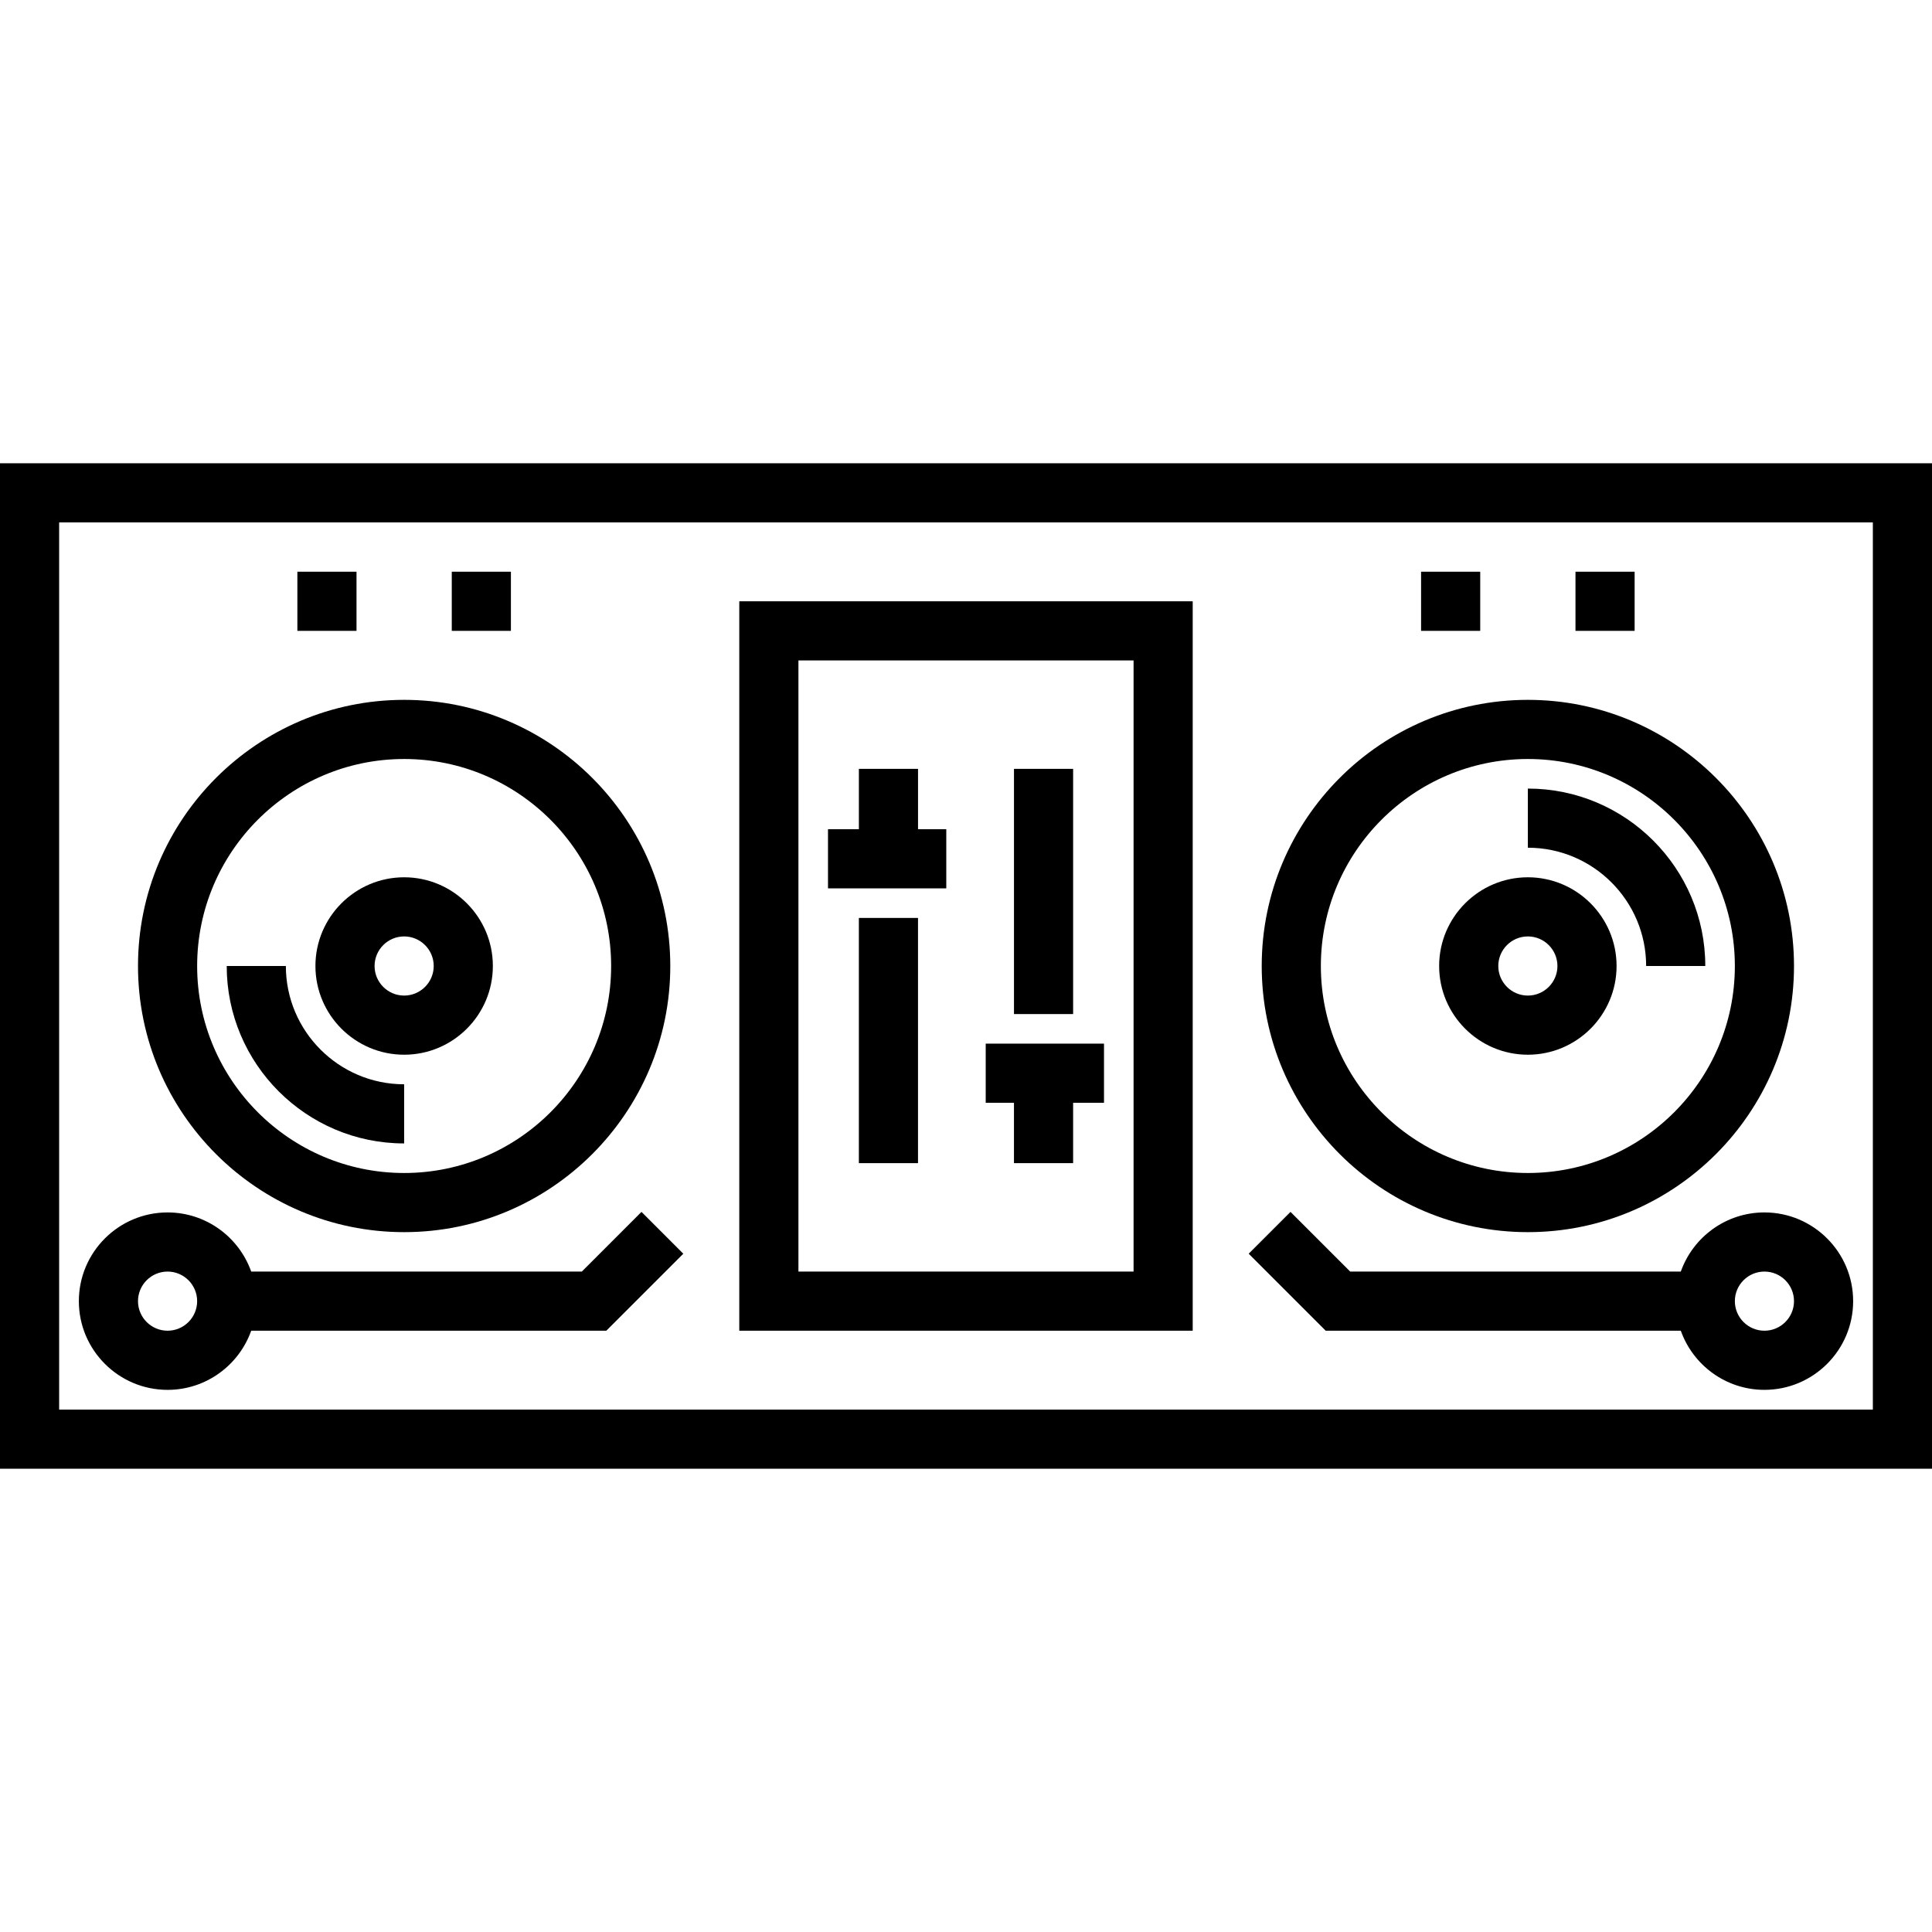
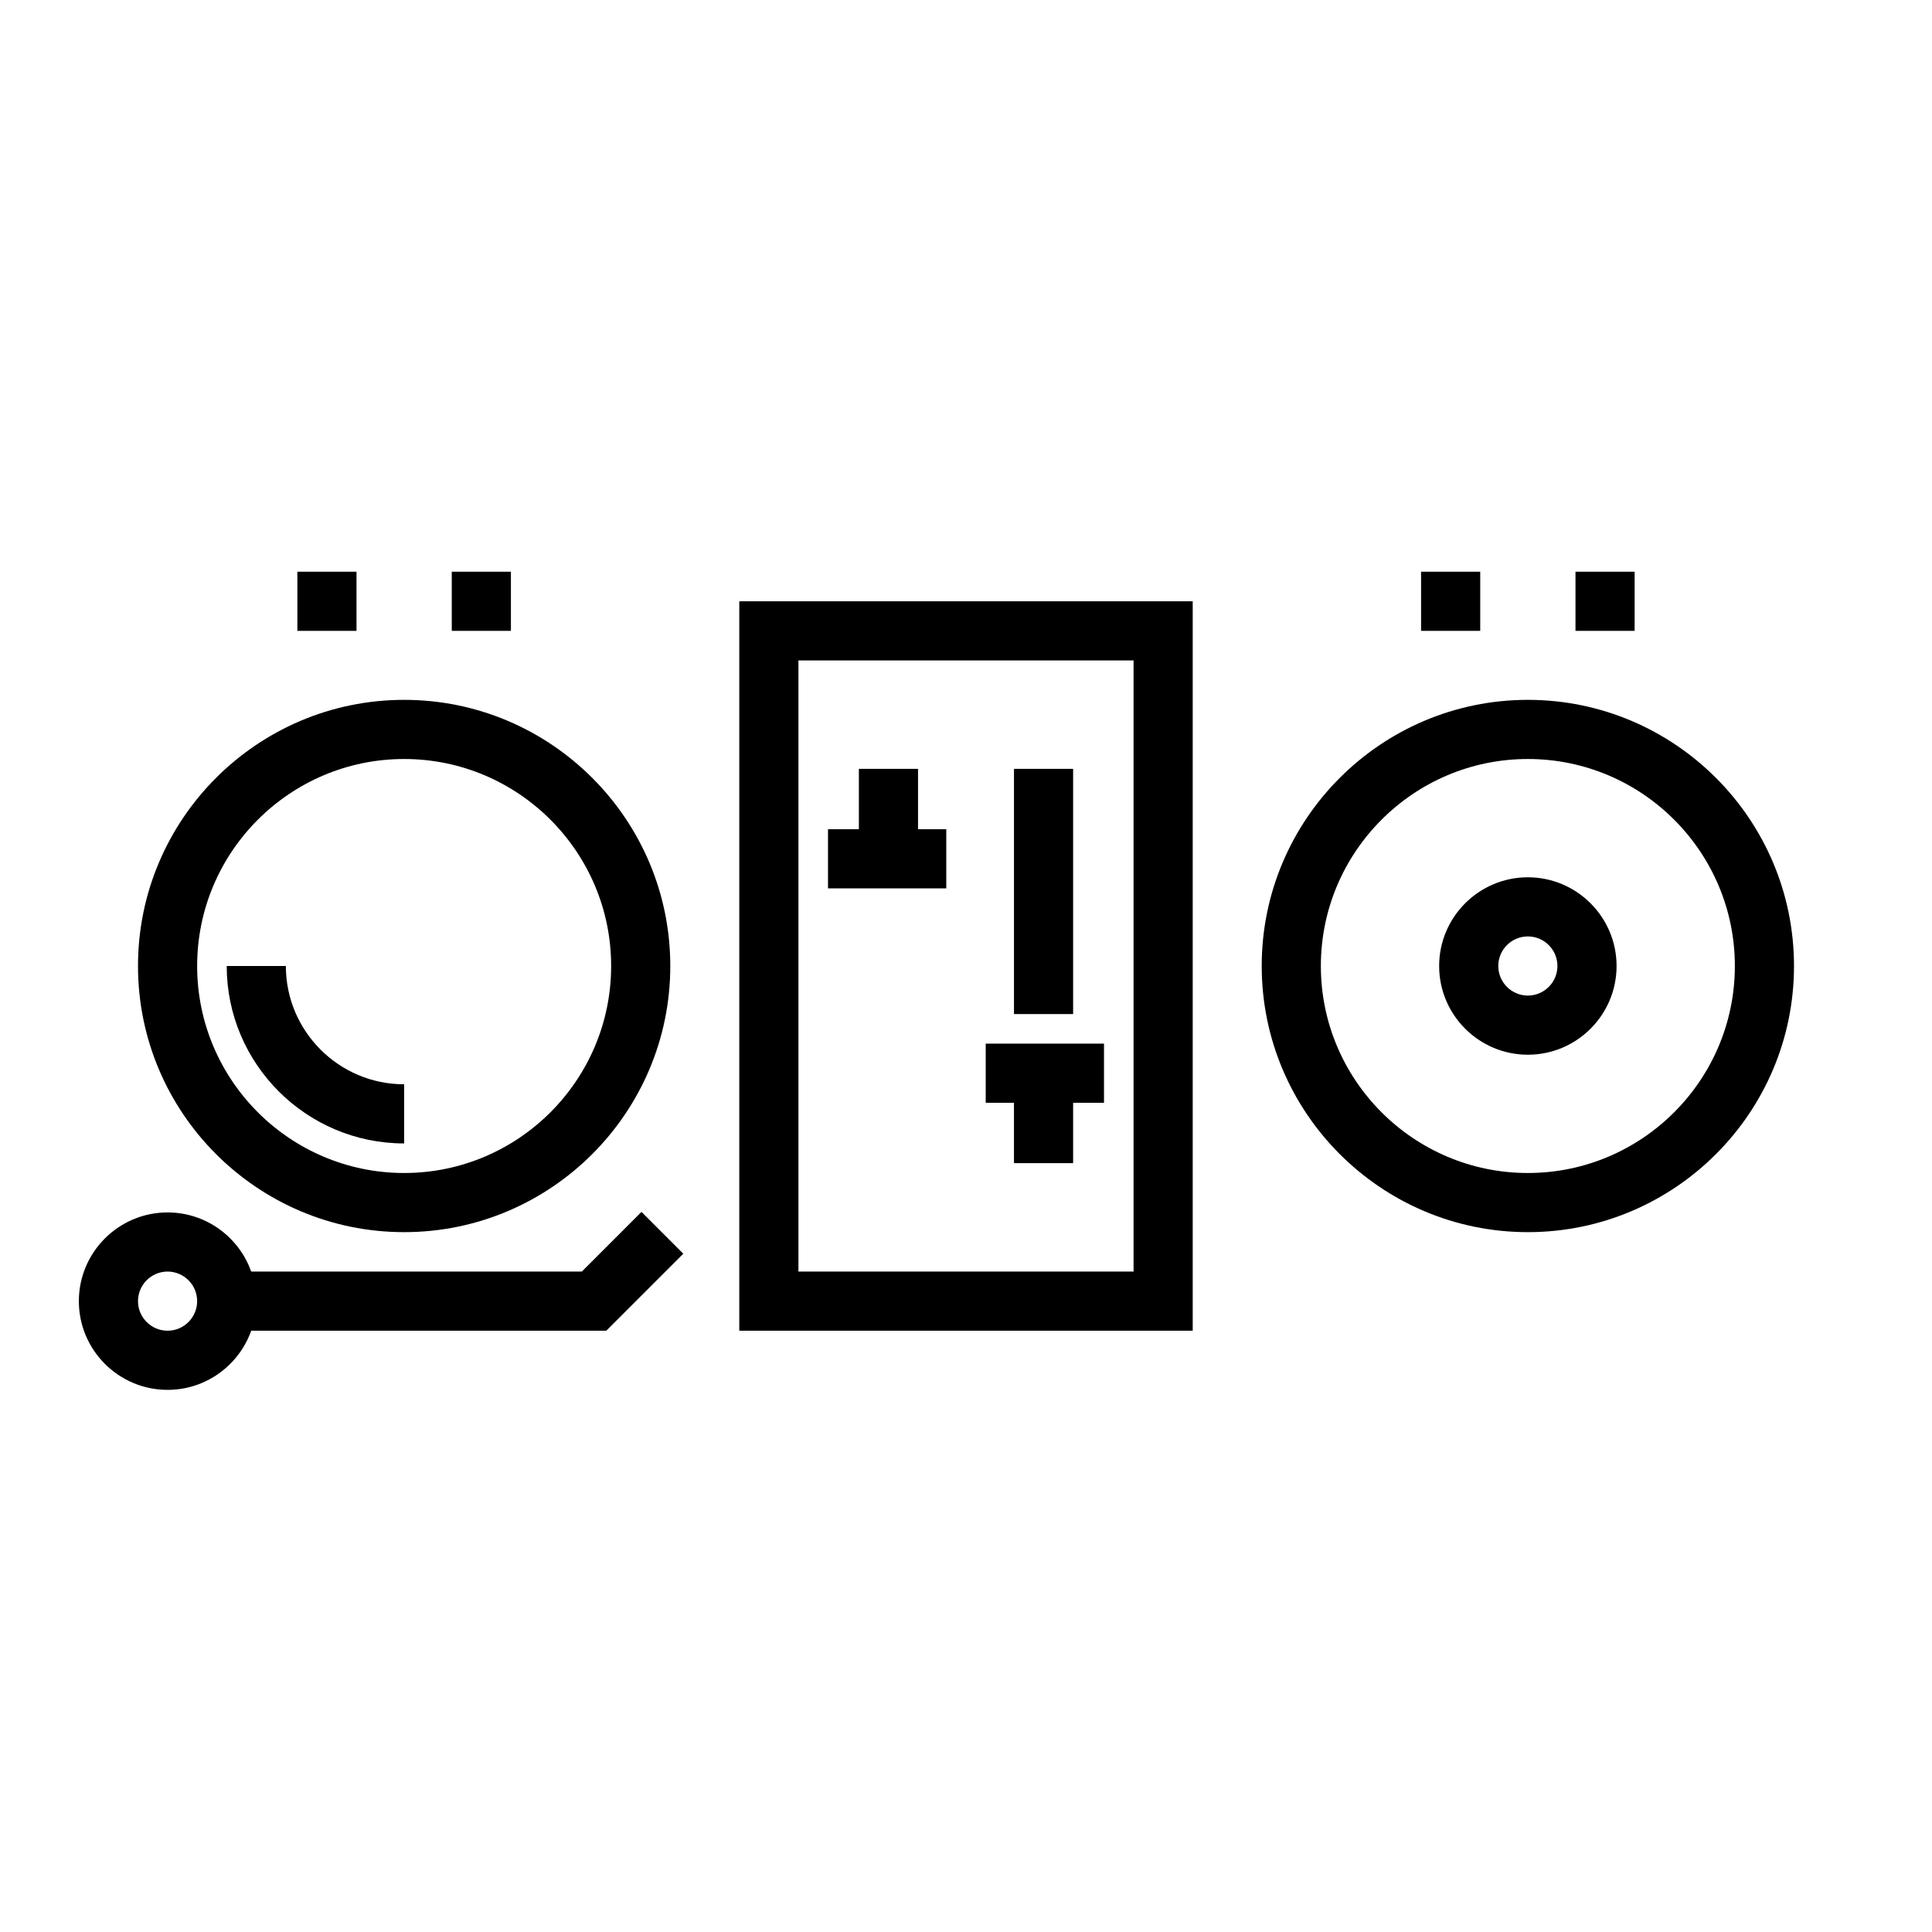
<svg xmlns="http://www.w3.org/2000/svg" version="1.1" id="Layer_1" x="0px" y="0px" viewBox="0 0 512 512" style="enable-background:new 0 0 512 512;" xml:space="preserve">
  <g>
    <g>
-       <path d="M0,122.776v266.449h512V122.776H0z M496.327,373.551H15.673V138.449h480.653V373.551z" />
-     </g>
+       </g>
  </g>
  <g>
    <g>
-       <path d="M107.102,232.49c-12.963,0-23.51,10.547-23.51,23.51s10.547,23.51,23.51,23.51s23.51-10.547,23.51-23.51    S120.065,232.49,107.102,232.49z M107.102,263.837c-4.322,0-7.837-3.515-7.837-7.837s3.515-7.837,7.837-7.837    s7.837,3.515,7.837,7.837S111.424,263.837,107.102,263.837z" />
-     </g>
+       </g>
  </g>
  <g>
    <g>
      <path d="M404.898,185.469c-38.891,0-70.531,31.639-70.531,70.531s31.639,70.531,70.531,70.531s70.531-31.64,70.531-70.531    S443.789,185.469,404.898,185.469z M404.898,310.857c-30.248,0-54.857-24.609-54.857-54.857s24.609-54.857,54.857-54.857    s54.857,24.609,54.857,54.857S435.146,310.857,404.898,310.857z" />
    </g>
  </g>
  <g>
    <g>
-       <path d="M404.898,208.98v15.673c17.285,0,31.347,14.062,31.347,31.347h15.673C451.918,230.072,430.826,208.98,404.898,208.98z" />
-     </g>
+       </g>
  </g>
  <g>
    <g>
      <path d="M404.898,232.49c-12.963,0-23.51,10.547-23.51,23.51s10.547,23.51,23.51,23.51s23.51-10.547,23.51-23.51    S417.861,232.49,404.898,232.49z M404.898,263.837c-4.322,0-7.837-3.515-7.837-7.837s3.515-7.837,7.837-7.837    c4.322,0,7.837,3.515,7.837,7.837S409.22,263.837,404.898,263.837z" />
    </g>
  </g>
  <g>
    <g>
      <path d="M195.918,159.347v193.306h120.163V159.347H195.918z M300.408,336.98h-88.816V175.02h88.816V336.98z" />
    </g>
  </g>
  <g>
    <g>
-       <rect x="227.61" y="243.263" width="15.673" height="64.982" />
-     </g>
+       </g>
  </g>
  <g>
    <g>
      <polygon points="243.287,219.753 243.287,203.755 227.613,203.755 227.613,219.753 219.429,219.753 219.429,235.426     250.775,235.426 250.775,219.753   " />
    </g>
  </g>
  <g>
    <g>
      <rect x="268.716" y="203.755" width="15.673" height="64.982" />
    </g>
  </g>
  <g>
    <g>
      <polygon points="261.224,276.574 261.224,292.247 268.713,292.247 268.713,308.245 284.387,308.245 284.387,292.247     292.571,292.247 292.571,276.574   " />
    </g>
  </g>
  <g>
    <g>
      <rect x="376.602" y="151.51" width="15.673" height="15.673" />
    </g>
  </g>
  <g>
    <g>
      <rect x="417.52" y="151.51" width="15.673" height="15.673" />
    </g>
  </g>
  <g>
    <g>
      <path d="M107.102,185.469c-38.891,0-70.531,31.639-70.531,70.531s31.639,70.531,70.531,70.531s70.531-31.64,70.531-70.531    S145.993,185.469,107.102,185.469z M107.102,310.857c-30.248,0-54.857-24.609-54.857-54.857s24.609-54.857,54.857-54.857    s54.857,24.609,54.857,54.857S137.35,310.857,107.102,310.857z" />
    </g>
  </g>
  <g>
    <g>
      <path d="M75.755,256H60.082c0,25.928,21.093,47.02,47.02,47.02v-15.673C89.817,287.347,75.755,273.285,75.755,256z" />
    </g>
  </g>
  <g>
    <g>
      <rect x="119.724" y="151.51" width="15.673" height="15.673" />
    </g>
  </g>
  <g>
    <g>
      <rect x="78.806" y="151.51" width="15.673" height="15.673" />
    </g>
  </g>
  <g>
    <g>
      <path d="M170.002,321.164l-15.816,15.816H66.57c-3.235-9.121-11.946-15.673-22.162-15.673c-12.963,0-23.51,10.547-23.51,23.51    s10.547,23.51,23.51,23.51c10.216,0,18.927-6.553,22.162-15.673h94.108l20.407-20.406L170.002,321.164z M44.408,352.653    c-4.322,0-7.837-3.515-7.837-7.837c0-4.322,3.515-7.837,7.837-7.837c4.322,0,7.837,3.515,7.837,7.837    C52.245,349.138,48.73,352.653,44.408,352.653z" />
    </g>
  </g>
  <g>
    <g>
-       <path d="M467.592,321.306c-10.216,0-18.927,6.553-22.162,15.673h-87.615l-15.816-15.817l-11.083,11.083l20.407,20.406h94.107    v0.001c3.235,9.121,11.946,15.673,22.162,15.673c12.963,0,23.51-10.547,23.51-23.51S480.555,321.306,467.592,321.306z     M467.592,352.653c-4.322,0-7.837-3.515-7.837-7.837c0-4.322,3.515-7.837,7.837-7.837c4.322,0,7.837,3.515,7.837,7.837    C475.429,349.138,471.914,352.653,467.592,352.653z" />
-     </g>
+       </g>
  </g>
  <g>
</g>
  <g>
</g>
  <g>
</g>
  <g>
</g>
  <g>
</g>
  <g>
</g>
  <g>
</g>
  <g>
</g>
  <g>
</g>
  <g>
</g>
  <g>
</g>
  <g>
</g>
  <g>
</g>
  <g>
</g>
  <g>
</g>
</svg>